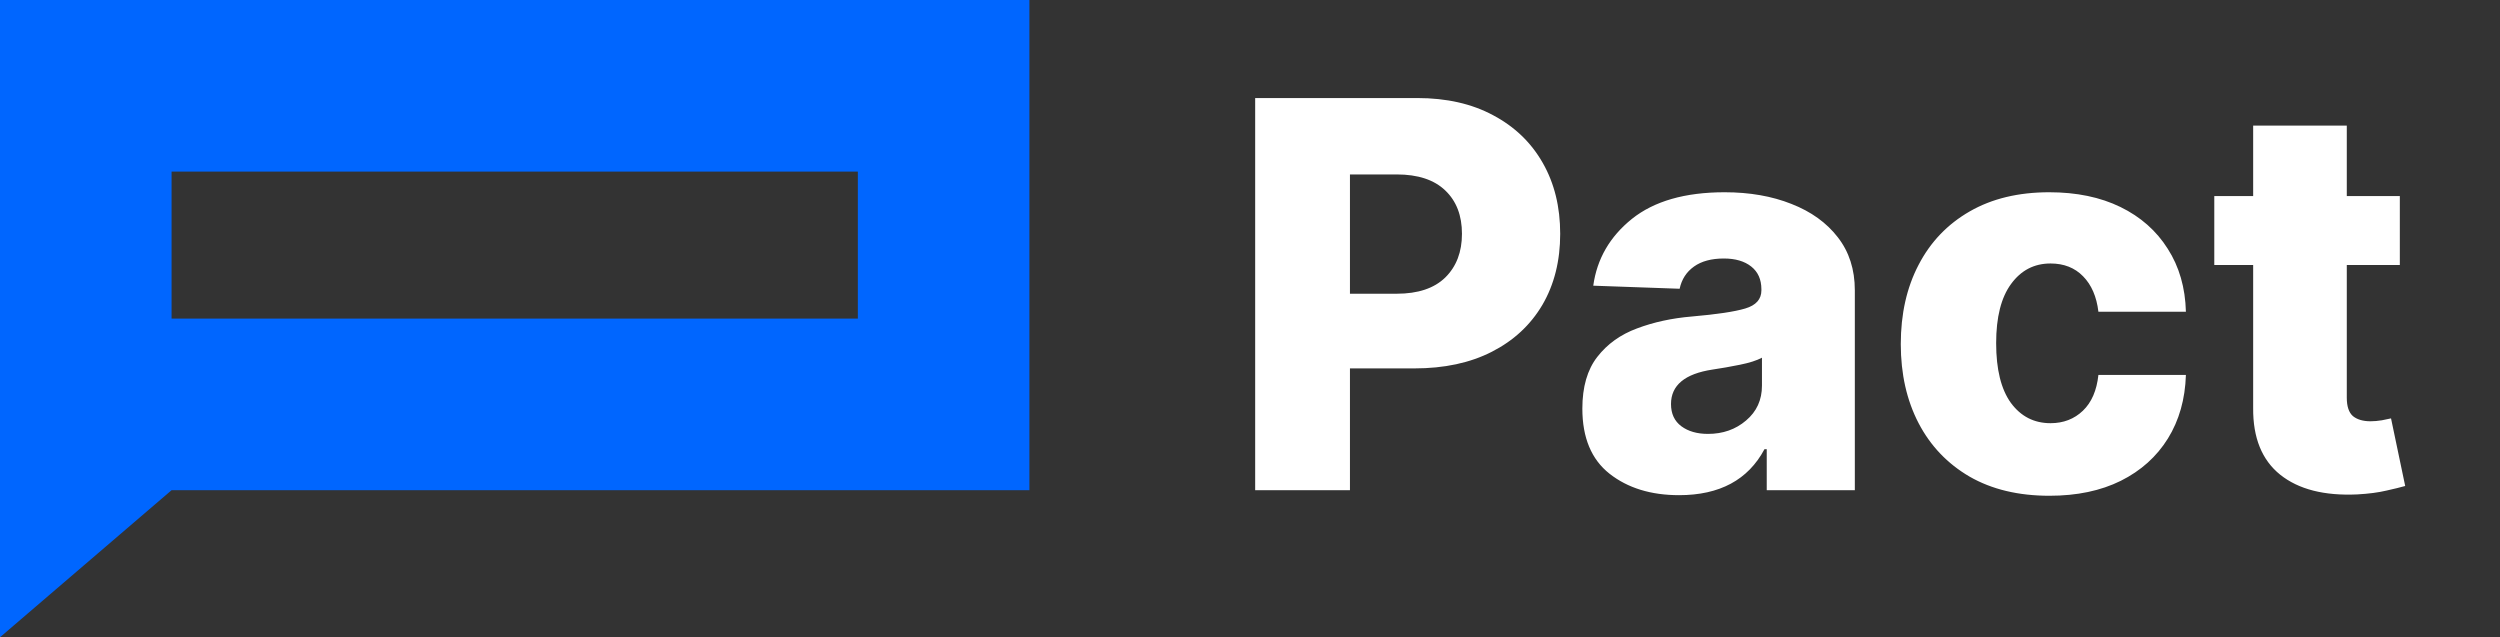
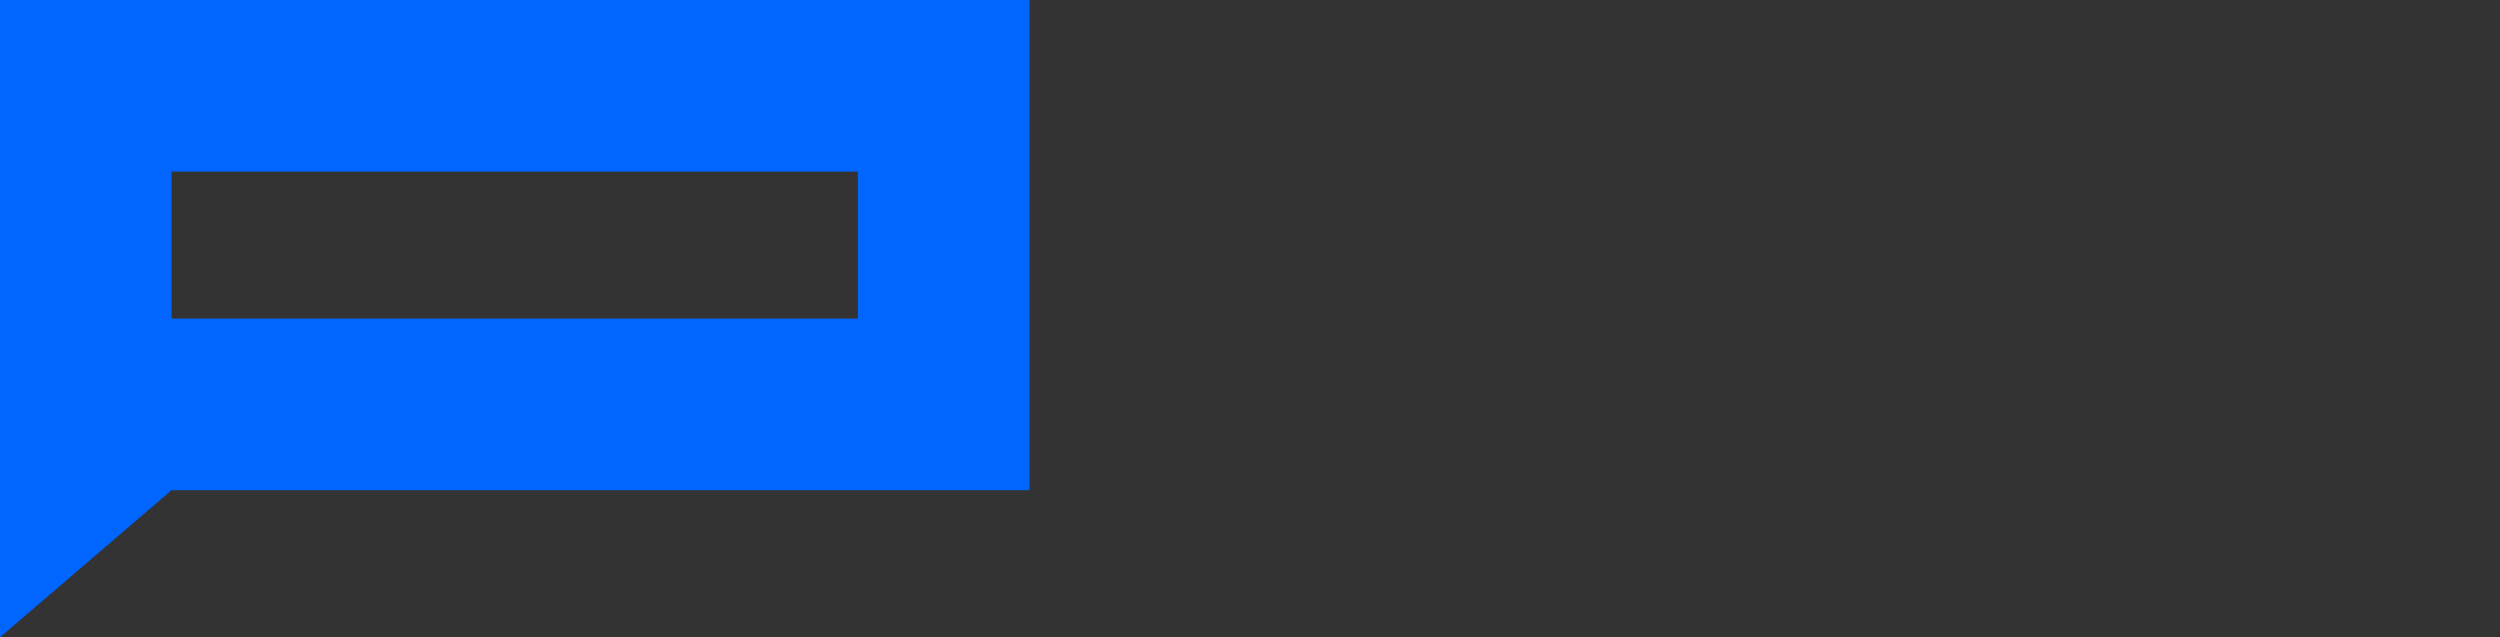
<svg xmlns="http://www.w3.org/2000/svg" width="102" height="26" viewBox="0 0 102 26" fill="none">
  <rect x="0" y="0" width="102" height="26" fill="#333333" stroke="none" />
-   <path d="M51.211 20V4H57.82C59.018 4 60.052 4.234 60.922 4.703C61.797 5.167 62.471 5.815 62.945 6.648C63.419 7.477 63.656 8.44 63.656 9.539C63.656 10.643 63.414 11.609 62.93 12.438C62.445 13.26 61.758 13.898 60.867 14.352C59.982 14.805 58.927 15.031 57.703 15.031H55.078V20H51.211ZM55.078 11.984H56.984C57.854 11.984 58.516 11.763 58.969 11.32C59.422 10.872 59.648 10.279 59.648 9.539C59.648 8.794 59.422 8.206 58.969 7.773C58.516 7.336 57.854 7.117 56.984 7.117H55.078V11.984ZM68.505 20.203C67.359 20.203 66.414 19.912 65.669 19.328C64.93 18.745 64.56 17.859 64.56 16.672C64.56 15.787 64.763 15.083 65.169 14.562C65.576 14.037 66.117 13.648 66.794 13.398C67.472 13.143 68.214 12.982 69.021 12.914C70.047 12.825 70.776 12.716 71.208 12.586C71.646 12.456 71.865 12.208 71.865 11.844V11.805C71.865 11.404 71.727 11.094 71.451 10.875C71.175 10.656 70.802 10.547 70.333 10.547C69.828 10.547 69.422 10.656 69.115 10.875C68.807 11.094 68.612 11.396 68.529 11.781L65.005 11.656C65.156 10.562 65.682 9.654 66.583 8.93C67.49 8.206 68.75 7.844 70.365 7.844C71.385 7.844 72.294 8.003 73.091 8.32C73.893 8.633 74.523 9.086 74.982 9.68C75.445 10.273 75.677 10.995 75.677 11.844V20H72.083V18.328H71.99C71.323 19.578 70.162 20.203 68.505 20.203ZM69.685 17.703C70.294 17.703 70.813 17.521 71.24 17.156C71.672 16.792 71.888 16.318 71.888 15.734V14.594C71.675 14.708 71.373 14.805 70.982 14.883C70.597 14.961 70.227 15.026 69.873 15.078C68.742 15.25 68.177 15.719 68.177 16.484C68.177 16.88 68.318 17.182 68.599 17.391C68.88 17.599 69.242 17.703 69.685 17.703ZM83.615 20.227C82.349 20.227 81.263 19.966 80.357 19.445C79.456 18.919 78.763 18.193 78.279 17.266C77.794 16.333 77.552 15.258 77.552 14.039C77.552 12.81 77.794 11.732 78.279 10.805C78.763 9.872 79.458 9.146 80.365 8.625C81.271 8.104 82.352 7.844 83.607 7.844C84.722 7.844 85.69 8.044 86.513 8.445C87.336 8.846 87.979 9.414 88.443 10.148C88.912 10.878 89.159 11.734 89.185 12.719H85.615C85.542 12.104 85.333 11.622 84.99 11.273C84.651 10.925 84.208 10.75 83.662 10.75C82.995 10.75 82.458 11.029 82.052 11.586C81.646 12.138 81.443 12.943 81.443 14C81.443 15.068 81.643 15.88 82.044 16.438C82.451 16.99 82.99 17.266 83.662 17.266C84.188 17.266 84.628 17.096 84.982 16.758C85.336 16.419 85.547 15.932 85.615 15.297H89.185C89.154 16.287 88.909 17.151 88.451 17.891C87.992 18.63 87.352 19.206 86.529 19.617C85.711 20.023 84.74 20.227 83.615 20.227ZM97.913 8V10.812H95.749V16.227C95.749 16.581 95.833 16.831 95.999 16.977C96.171 17.117 96.411 17.188 96.718 17.188C96.864 17.188 97.018 17.174 97.179 17.148C97.346 17.117 97.471 17.091 97.554 17.07L98.132 19.828C97.95 19.88 97.695 19.943 97.367 20.016C97.038 20.094 96.643 20.146 96.179 20.172C94.83 20.234 93.781 19.966 93.031 19.367C92.286 18.768 91.919 17.862 91.929 16.648V10.812H90.343V8H91.929V5.125H95.749V8H97.913Z" fill="white" />
  <path fill-rule="evenodd" clip-rule="evenodd" d="M0 0H42V20H7L0 26V20V0ZM7 7H35V13H7V7Z" fill="#0066FF" />
</svg>